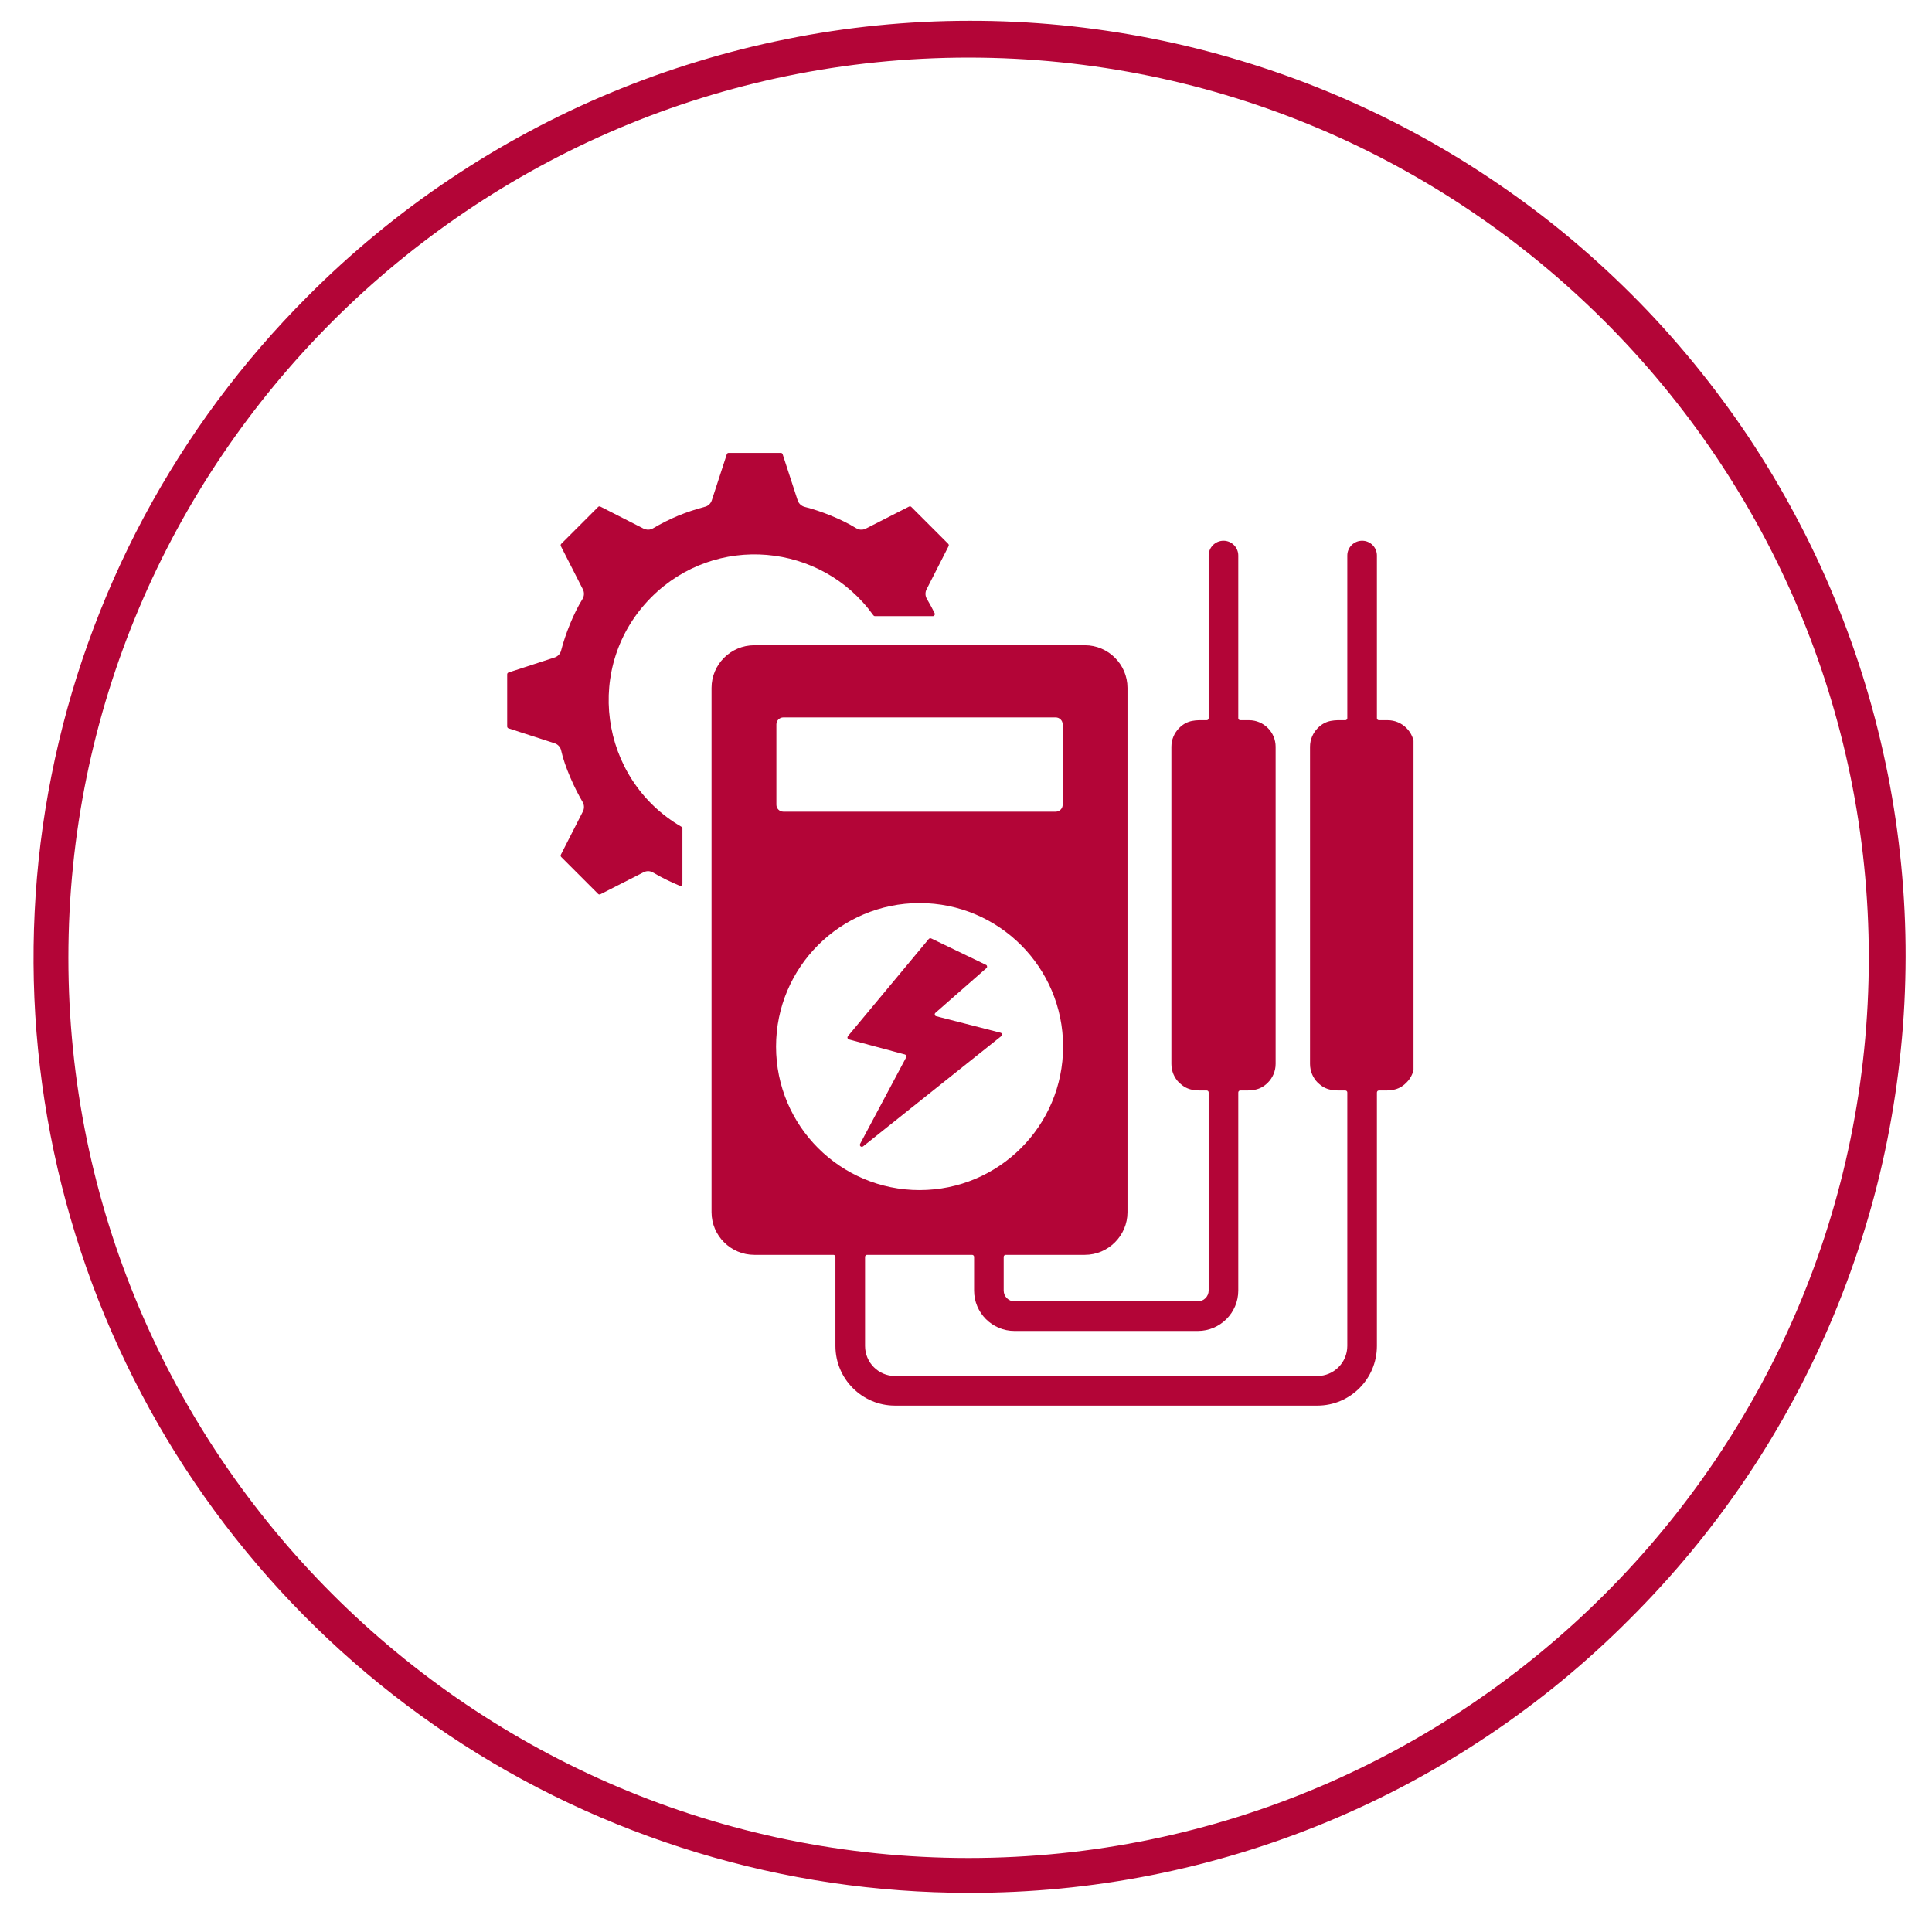
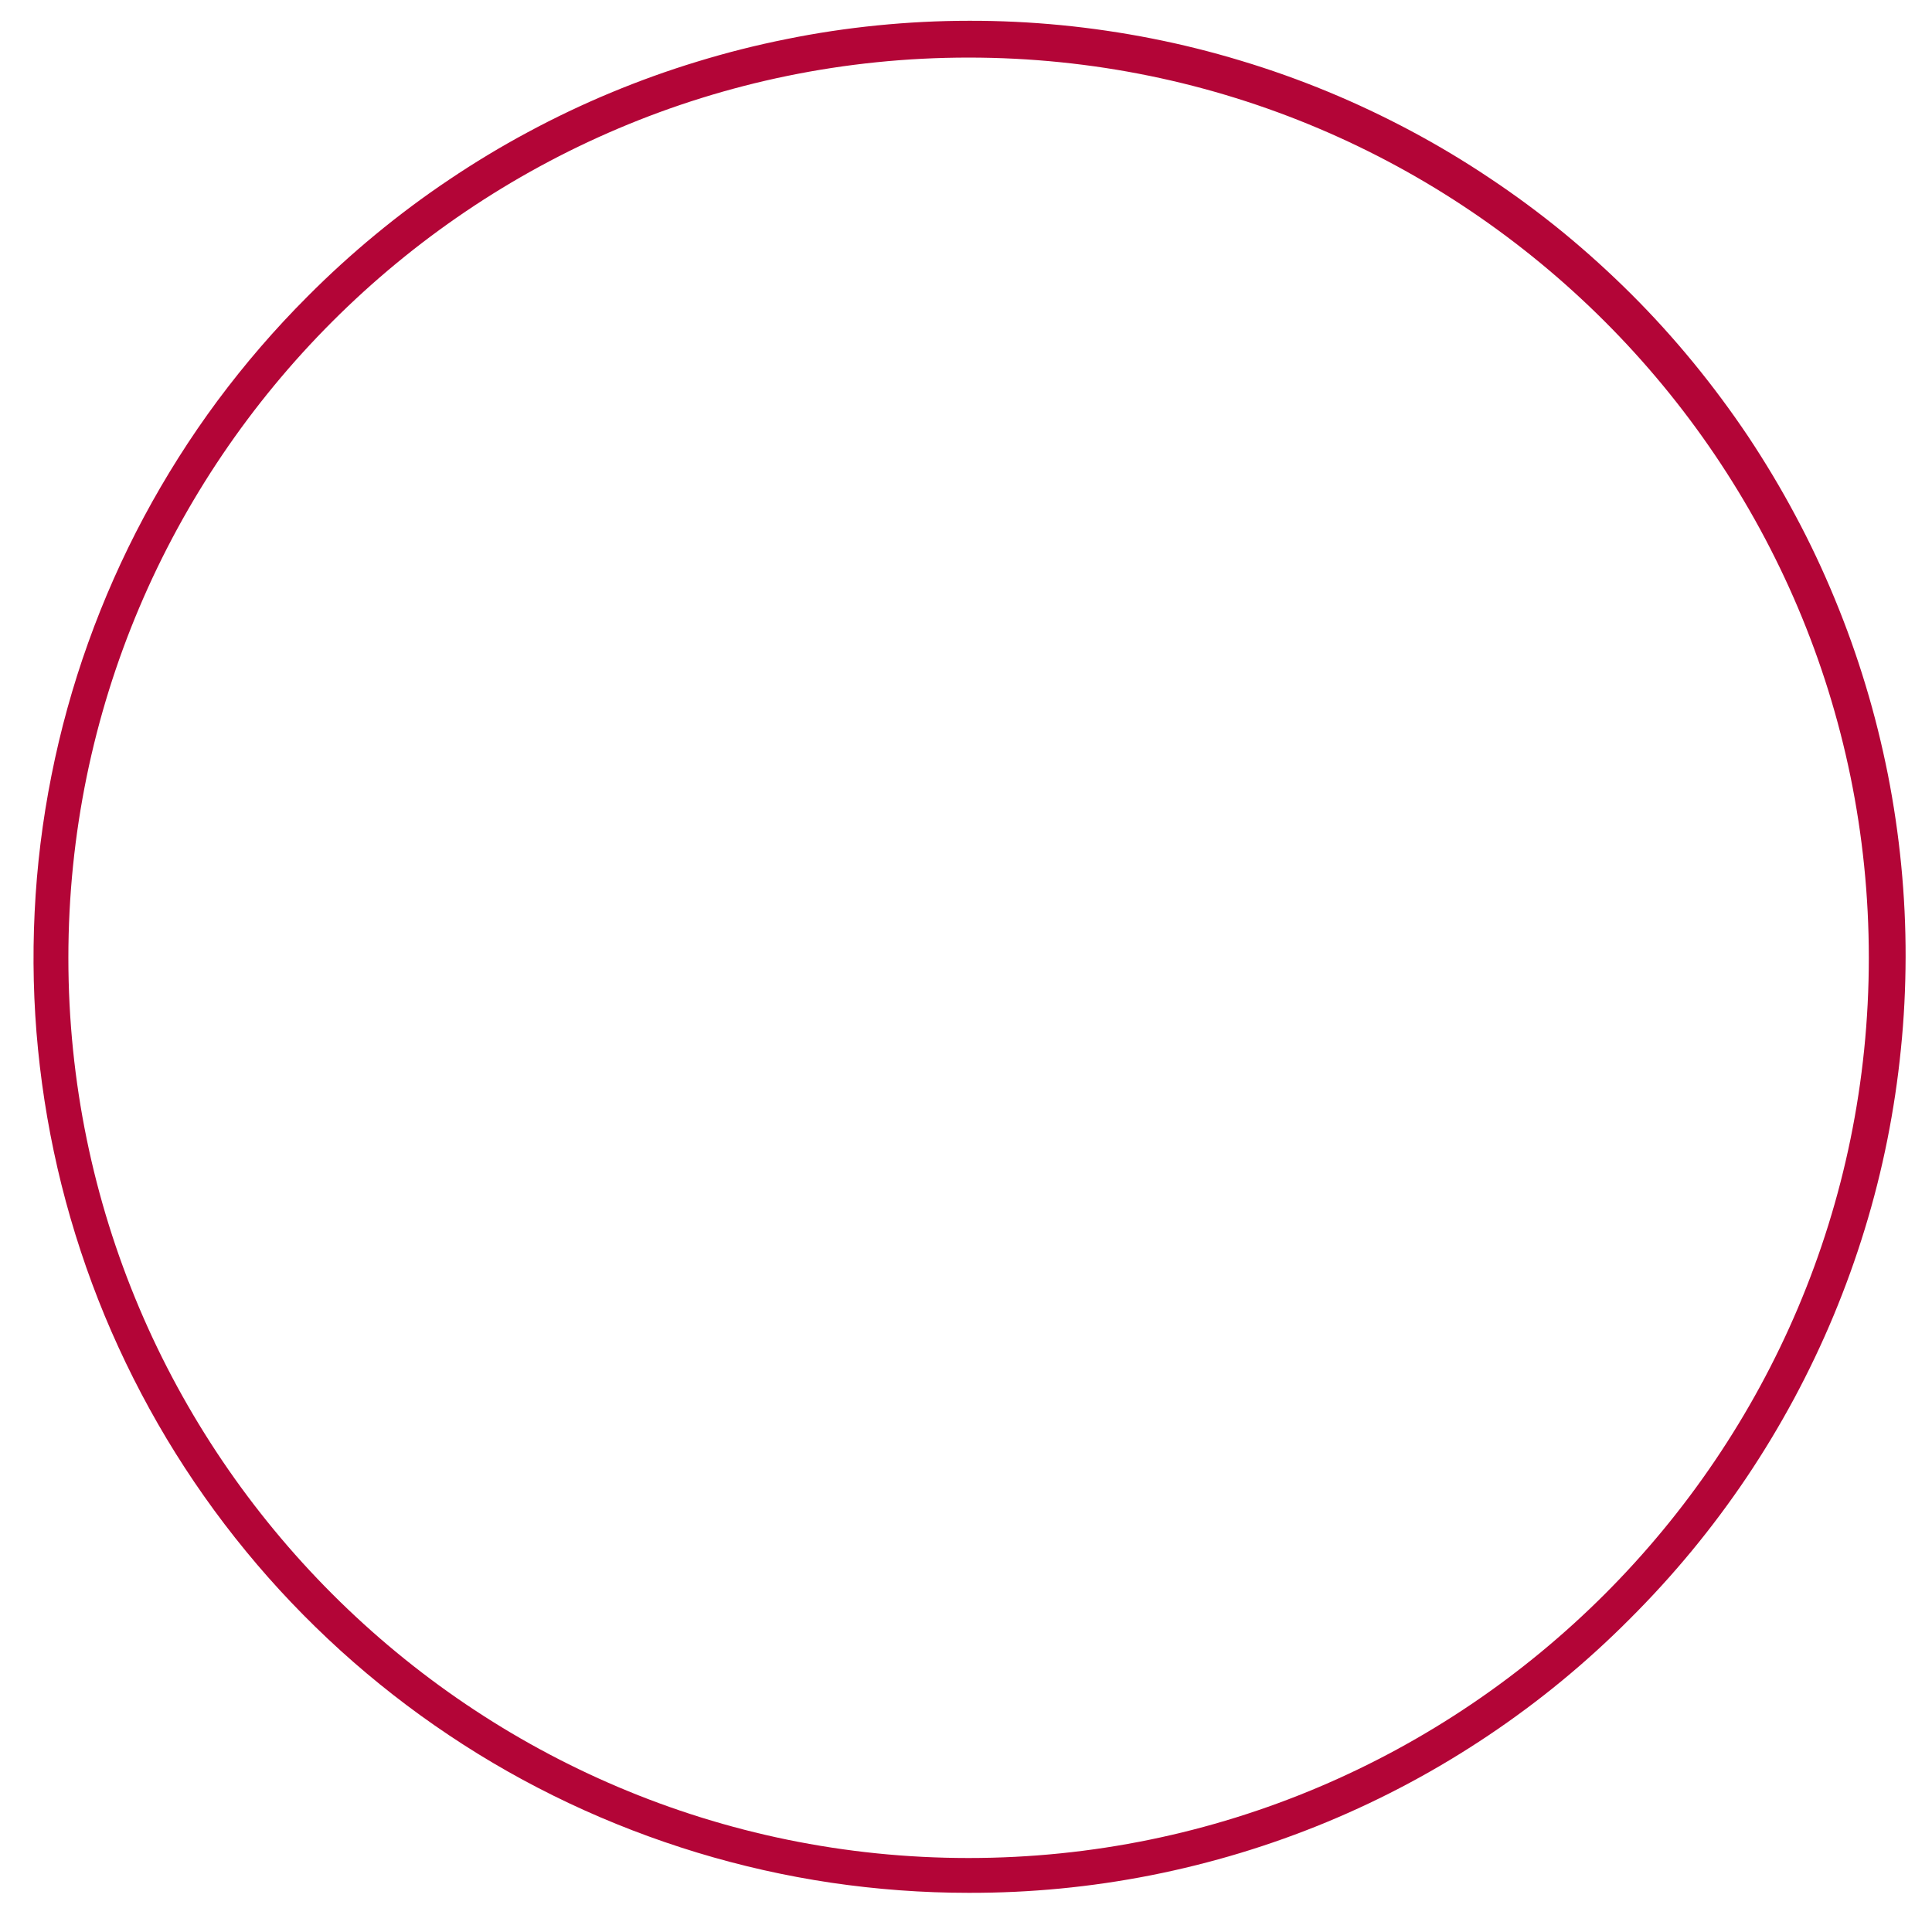
<svg xmlns="http://www.w3.org/2000/svg" width="122" zoomAndPan="magnify" viewBox="0 0 91.5 91.5" height="122" preserveAspectRatio="xMidYMid meet" version="1.0">
  <defs>
    <clipPath id="96d453d6a4">
      <path d="M 1 0 L 91 0 L 91 89.715 L 1 89.715 Z M 1 0 " clip-rule="nonzero" />
    </clipPath>
    <clipPath id="9bdd6319ae">
-       <path d="M 24.02 21.426 L 66.945 21.426 L 66.945 66.602 L 24.02 66.602 Z M 24.02 21.426 " clip-rule="nonzero" />
-     </clipPath>
+       </clipPath>
  </defs>
  <g clip-path="url(#96d453d6a4)">
    <path fill="#b30537" d="M 45.871 89.645 C 43.695 89.645 41.527 89.484 39.375 89.168 C 37.219 88.848 35.102 88.371 33.016 87.738 C 30.934 87.105 28.906 86.324 26.938 85.395 C 24.969 84.465 23.078 83.395 21.27 82.184 C 19.457 80.973 17.746 79.637 16.133 78.176 C 14.52 76.711 13.02 75.141 11.641 73.457 C 10.258 71.773 9.008 69.996 7.887 68.129 C 6.77 66.262 5.793 64.32 4.957 62.309 C 4.125 60.297 3.445 58.234 2.914 56.121 C 2.387 54.008 2.016 51.871 1.801 49.703 C 1.586 47.535 1.535 45.363 1.641 43.188 C 1.746 41.012 2.012 38.859 2.438 36.723 C 2.863 34.586 3.441 32.492 4.176 30.441 C 4.91 28.391 5.789 26.406 6.816 24.484 C 7.844 22.566 9.004 20.73 10.301 18.98 C 11.602 17.23 13.02 15.586 14.559 14.047 C 15.582 13.016 16.656 12.039 17.777 11.113 C 18.898 10.188 20.059 9.32 21.266 8.512 C 22.473 7.699 23.715 6.949 24.996 6.262 C 26.273 5.574 27.586 4.949 28.926 4.391 C 30.27 3.832 31.633 3.34 33.023 2.918 C 34.414 2.492 35.82 2.137 37.246 1.852 C 38.668 1.562 40.105 1.348 41.551 1.203 C 42.996 1.059 44.445 0.984 45.898 0.984 C 47.352 0.98 48.801 1.051 50.25 1.191 C 51.695 1.332 53.129 1.543 54.555 1.824 C 55.98 2.105 57.391 2.457 58.781 2.879 C 60.172 3.297 61.539 3.785 62.883 4.34 C 64.227 4.895 65.539 5.516 66.82 6.199 C 68.102 6.883 69.348 7.629 70.555 8.438 C 71.762 9.242 72.93 10.105 74.055 11.027 C 75.176 11.949 76.25 12.926 77.281 13.953 C 78.309 14.98 79.281 16.055 80.203 17.18 C 81.125 18.305 81.988 19.469 82.797 20.676 C 83.602 21.887 84.348 23.133 85.031 24.414 C 85.719 25.695 86.336 27.008 86.891 28.352 C 87.445 29.691 87.934 31.059 88.355 32.453 C 88.777 33.844 89.125 35.25 89.41 36.676 C 89.691 38.102 89.902 39.539 90.043 40.984 C 90.184 42.43 90.254 43.879 90.25 45.332 C 90.246 46.785 90.176 48.234 90.027 49.684 C 89.883 51.129 89.668 52.562 89.383 53.988 C 89.098 55.414 88.742 56.82 88.316 58.211 C 87.891 59.598 87.398 60.965 86.84 62.305 C 86.281 63.648 85.656 64.957 84.969 66.238 C 84.281 67.516 83.531 68.762 82.723 69.965 C 81.91 71.172 81.043 72.336 80.117 73.457 C 79.191 74.578 78.215 75.648 77.184 76.676 C 75.133 78.738 72.898 80.578 70.484 82.195 C 68.066 83.816 65.516 85.184 62.828 86.297 C 60.141 87.41 57.371 88.246 54.516 88.812 C 51.664 89.375 48.781 89.652 45.871 89.645 Z M 45.871 2.727 C 22.363 2.727 3.238 21.852 3.238 45.363 C 3.238 68.871 22.363 87.996 45.871 87.996 C 69.383 87.996 88.508 68.871 88.508 45.363 C 88.508 21.852 69.379 2.727 45.871 2.727 Z M 45.871 2.727 " fill-opacity="1" fill-rule="nonzero" />
  </g>
  <g clip-path="url(#9bdd6319ae)">
    <path fill="#b30537" d="M 33.699 32.578 C 33.699 41.168 33.699 48.215 33.699 57.41 C 33.699 58.52 34.609 59.43 35.723 59.43 L 39.473 59.43 C 39.523 59.43 39.566 59.473 39.566 59.523 L 39.566 63.746 C 39.566 65.305 40.832 66.57 42.387 66.57 L 62.391 66.57 C 63.945 66.57 65.211 65.305 65.211 63.746 L 65.211 51.738 C 65.211 51.715 65.223 51.691 65.238 51.672 C 65.258 51.656 65.281 51.645 65.305 51.645 C 65.805 51.652 66.211 51.676 66.609 51.273 C 66.84 51.047 66.98 50.73 66.98 50.387 L 66.98 35.367 C 66.98 34.676 66.41 34.109 65.723 34.109 L 65.305 34.109 C 65.254 34.109 65.211 34.066 65.211 34.016 L 65.211 26.309 C 65.211 25.922 64.898 25.609 64.512 25.609 C 64.125 25.609 63.809 25.922 63.809 26.309 L 63.809 34.016 C 63.809 34.043 63.801 34.062 63.781 34.082 C 63.762 34.102 63.742 34.109 63.715 34.109 C 63.215 34.105 62.812 34.078 62.41 34.48 C 62.184 34.711 62.043 35.023 62.043 35.367 L 62.043 50.387 C 62.043 50.734 62.184 51.051 62.41 51.277 L 62.41 51.273 C 62.812 51.676 63.215 51.648 63.715 51.645 C 63.742 51.645 63.762 51.656 63.781 51.672 C 63.801 51.691 63.809 51.715 63.809 51.738 L 63.809 63.746 C 63.809 64.527 63.172 65.168 62.391 65.168 L 42.387 65.168 C 41.605 65.168 40.969 64.527 40.969 63.746 L 40.969 59.523 C 40.969 59.473 41.012 59.43 41.062 59.43 L 46.039 59.43 C 46.09 59.43 46.133 59.473 46.133 59.523 L 46.133 61.121 C 46.133 62.176 46.988 63.035 48.047 63.035 L 56.73 63.035 C 57.785 63.035 58.645 62.176 58.645 61.121 L 58.645 51.738 C 58.645 51.715 58.656 51.691 58.672 51.672 C 58.691 51.656 58.715 51.645 58.742 51.645 C 59.238 51.648 59.645 51.676 60.047 51.273 C 60.273 51.047 60.414 50.73 60.414 50.387 L 60.414 35.367 C 60.414 34.672 59.848 34.109 59.156 34.109 L 58.738 34.109 C 58.688 34.109 58.645 34.066 58.645 34.016 L 58.645 26.309 C 58.645 25.922 58.332 25.609 57.945 25.609 C 57.559 25.609 57.242 25.922 57.242 26.309 L 57.242 34.016 C 57.242 34.043 57.234 34.062 57.215 34.082 C 57.195 34.102 57.176 34.109 57.148 34.109 C 56.652 34.105 56.246 34.078 55.844 34.48 C 55.617 34.711 55.477 35.023 55.477 35.367 L 55.477 50.387 C 55.477 50.734 55.617 51.051 55.844 51.277 L 55.848 51.273 C 56.25 51.676 56.648 51.648 57.148 51.645 C 57.176 51.645 57.199 51.656 57.215 51.672 C 57.234 51.691 57.242 51.715 57.242 51.738 L 57.242 61.121 C 57.242 61.402 57.012 61.633 56.73 61.633 L 48.047 61.633 C 47.766 61.633 47.535 61.402 47.535 61.121 L 47.535 59.523 C 47.535 59.473 47.578 59.43 47.629 59.43 L 51.379 59.43 C 52.488 59.43 53.398 58.52 53.398 57.41 L 53.398 32.578 C 53.398 31.465 52.488 30.559 51.379 30.559 C 45.496 30.559 41.641 30.559 35.723 30.559 C 34.609 30.559 33.699 31.465 33.699 32.578 Z M 32.32 41.859 C 32.32 41.895 32.309 41.922 32.281 41.938 C 32.254 41.957 32.223 41.961 32.191 41.949 C 31.789 41.781 31.281 41.539 30.953 41.336 C 30.953 41.336 30.949 41.336 30.949 41.336 C 30.816 41.246 30.637 41.23 30.484 41.309 L 28.434 42.352 C 28.398 42.371 28.355 42.363 28.328 42.336 L 26.582 40.59 C 26.551 40.559 26.547 40.516 26.562 40.48 L 27.605 38.434 C 27.676 38.297 27.676 38.125 27.594 37.984 C 27.203 37.324 26.746 36.305 26.582 35.566 C 26.582 35.566 26.582 35.562 26.582 35.562 C 26.551 35.402 26.438 35.258 26.27 35.203 L 24.086 34.496 C 24.047 34.484 24.02 34.449 24.02 34.406 L 24.02 31.938 C 24.02 31.895 24.047 31.859 24.086 31.848 L 26.27 31.137 C 26.414 31.09 26.535 30.969 26.574 30.809 C 26.773 30.039 27.16 29.055 27.582 28.379 C 27.668 28.242 27.684 28.062 27.605 27.91 L 26.562 25.863 C 26.547 25.824 26.551 25.785 26.582 25.754 L 28.328 24.008 C 28.355 23.98 28.398 23.973 28.434 23.992 L 30.48 25.035 L 30.484 25.035 C 30.621 25.102 30.789 25.105 30.93 25.02 C 31.312 24.793 31.711 24.594 32.121 24.422 C 32.523 24.258 32.934 24.121 33.348 24.012 C 33.352 24.012 33.352 24.012 33.355 24.008 C 33.516 23.98 33.656 23.863 33.711 23.695 L 34.422 21.512 C 34.434 21.473 34.469 21.449 34.508 21.449 L 36.98 21.449 C 37.02 21.449 37.055 21.473 37.066 21.512 L 37.777 23.695 C 37.824 23.84 37.945 23.961 38.105 24.004 C 38.879 24.199 39.863 24.59 40.535 25.008 C 40.535 25.008 40.539 25.008 40.539 25.008 C 40.672 25.098 40.852 25.113 41.004 25.035 L 43.051 23.992 C 43.09 23.973 43.133 23.98 43.16 24.008 L 44.906 25.754 C 44.938 25.785 44.941 25.824 44.926 25.863 L 43.883 27.91 C 43.812 28.047 43.812 28.215 43.895 28.359 C 44.027 28.582 44.152 28.812 44.266 29.043 C 44.277 29.074 44.277 29.105 44.258 29.133 C 44.242 29.164 44.215 29.18 44.18 29.18 L 41.438 29.18 C 41.406 29.18 41.379 29.164 41.363 29.141 C 38.883 25.688 33.883 25.25 30.852 28.281 C 27.625 31.508 28.367 36.887 32.273 39.156 C 32.305 39.172 32.32 39.203 32.32 39.234 Z M 43.988 44.469 C 44.016 44.438 44.062 44.426 44.102 44.445 L 46.695 45.695 C 46.727 45.707 46.742 45.734 46.746 45.766 C 46.754 45.797 46.742 45.828 46.719 45.848 L 44.301 47.969 C 44.273 47.992 44.266 48.027 44.273 48.062 C 44.281 48.098 44.305 48.121 44.34 48.129 L 47.387 48.91 C 47.422 48.918 47.449 48.945 47.453 48.98 C 47.461 49.016 47.449 49.051 47.422 49.07 L 40.875 54.293 C 40.84 54.32 40.793 54.32 40.758 54.293 C 40.723 54.266 40.715 54.219 40.734 54.176 L 42.918 50.074 C 42.93 50.051 42.93 50.023 42.918 49.996 C 42.906 49.969 42.887 49.949 42.859 49.941 L 40.203 49.227 C 40.172 49.215 40.148 49.195 40.141 49.164 C 40.129 49.133 40.137 49.102 40.156 49.074 Z M 50.348 49.566 C 50.348 53.32 47.305 56.363 43.551 56.363 C 39.797 56.363 36.754 53.32 36.754 49.566 C 36.754 45.812 39.797 42.77 43.551 42.77 C 47.305 42.77 50.348 45.812 50.348 49.566 Z M 50 38.441 L 37.098 38.441 C 36.918 38.441 36.77 38.293 36.77 38.113 L 36.77 34.305 C 36.77 34.125 36.918 33.977 37.098 33.977 L 50 33.977 C 50.18 33.977 50.328 34.125 50.328 34.305 L 50.328 38.113 C 50.328 38.293 50.18 38.441 50 38.441 Z M 50 38.441 " fill-opacity="1" fill-rule="evenodd" />
  </g>
</svg>